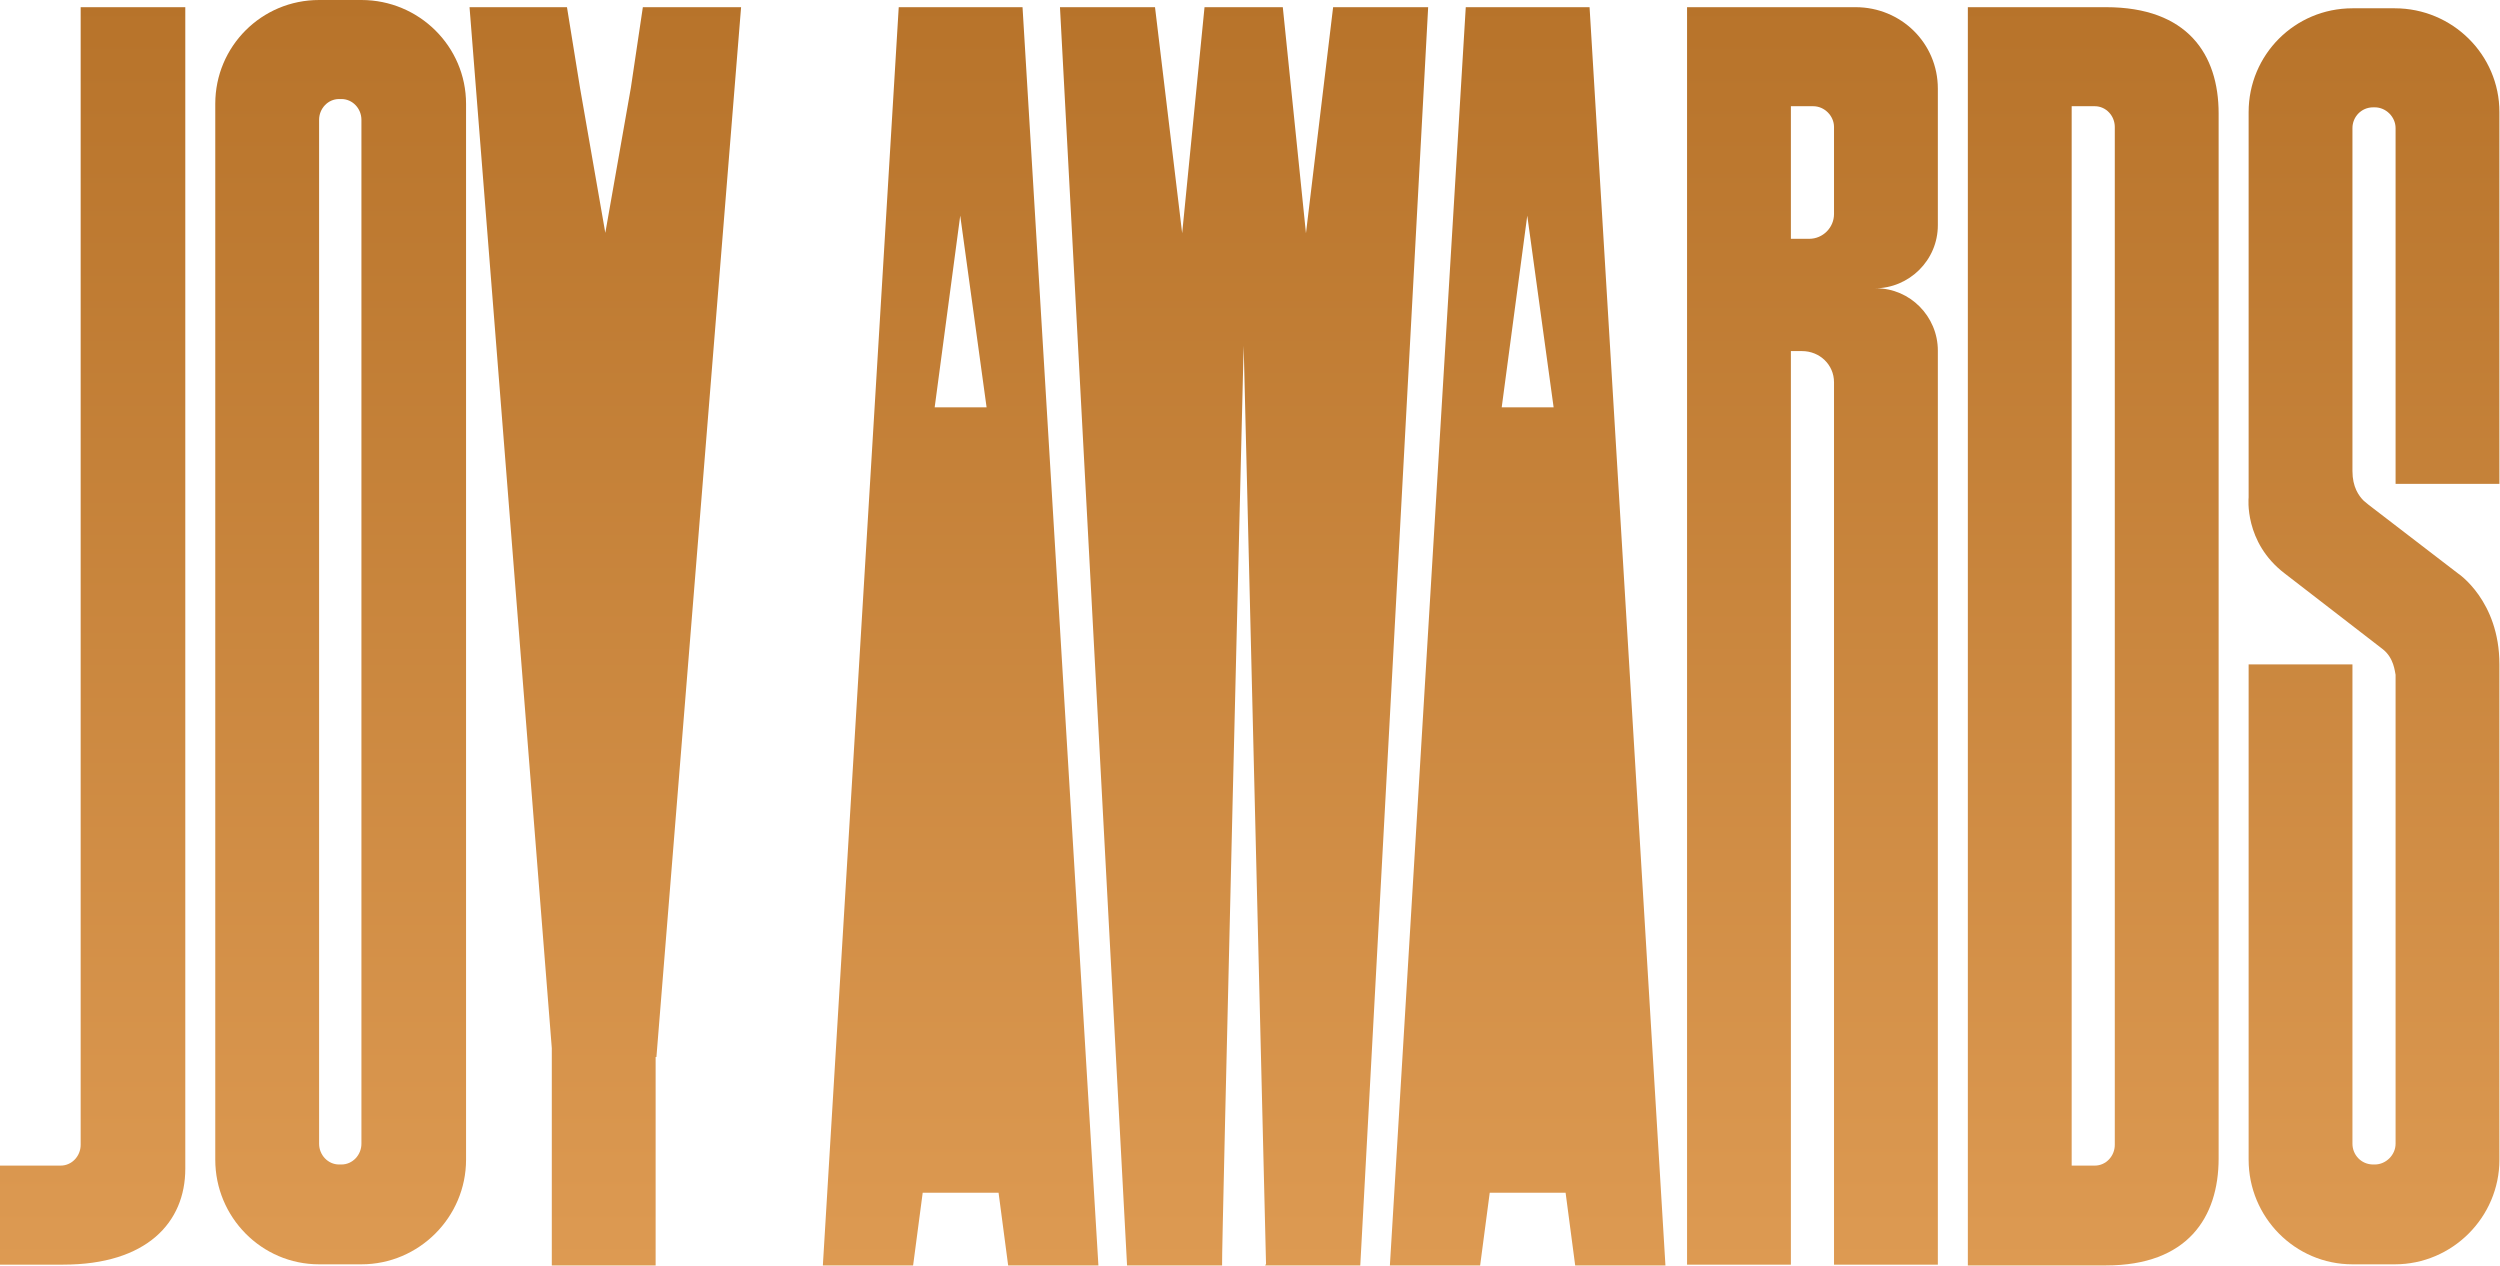
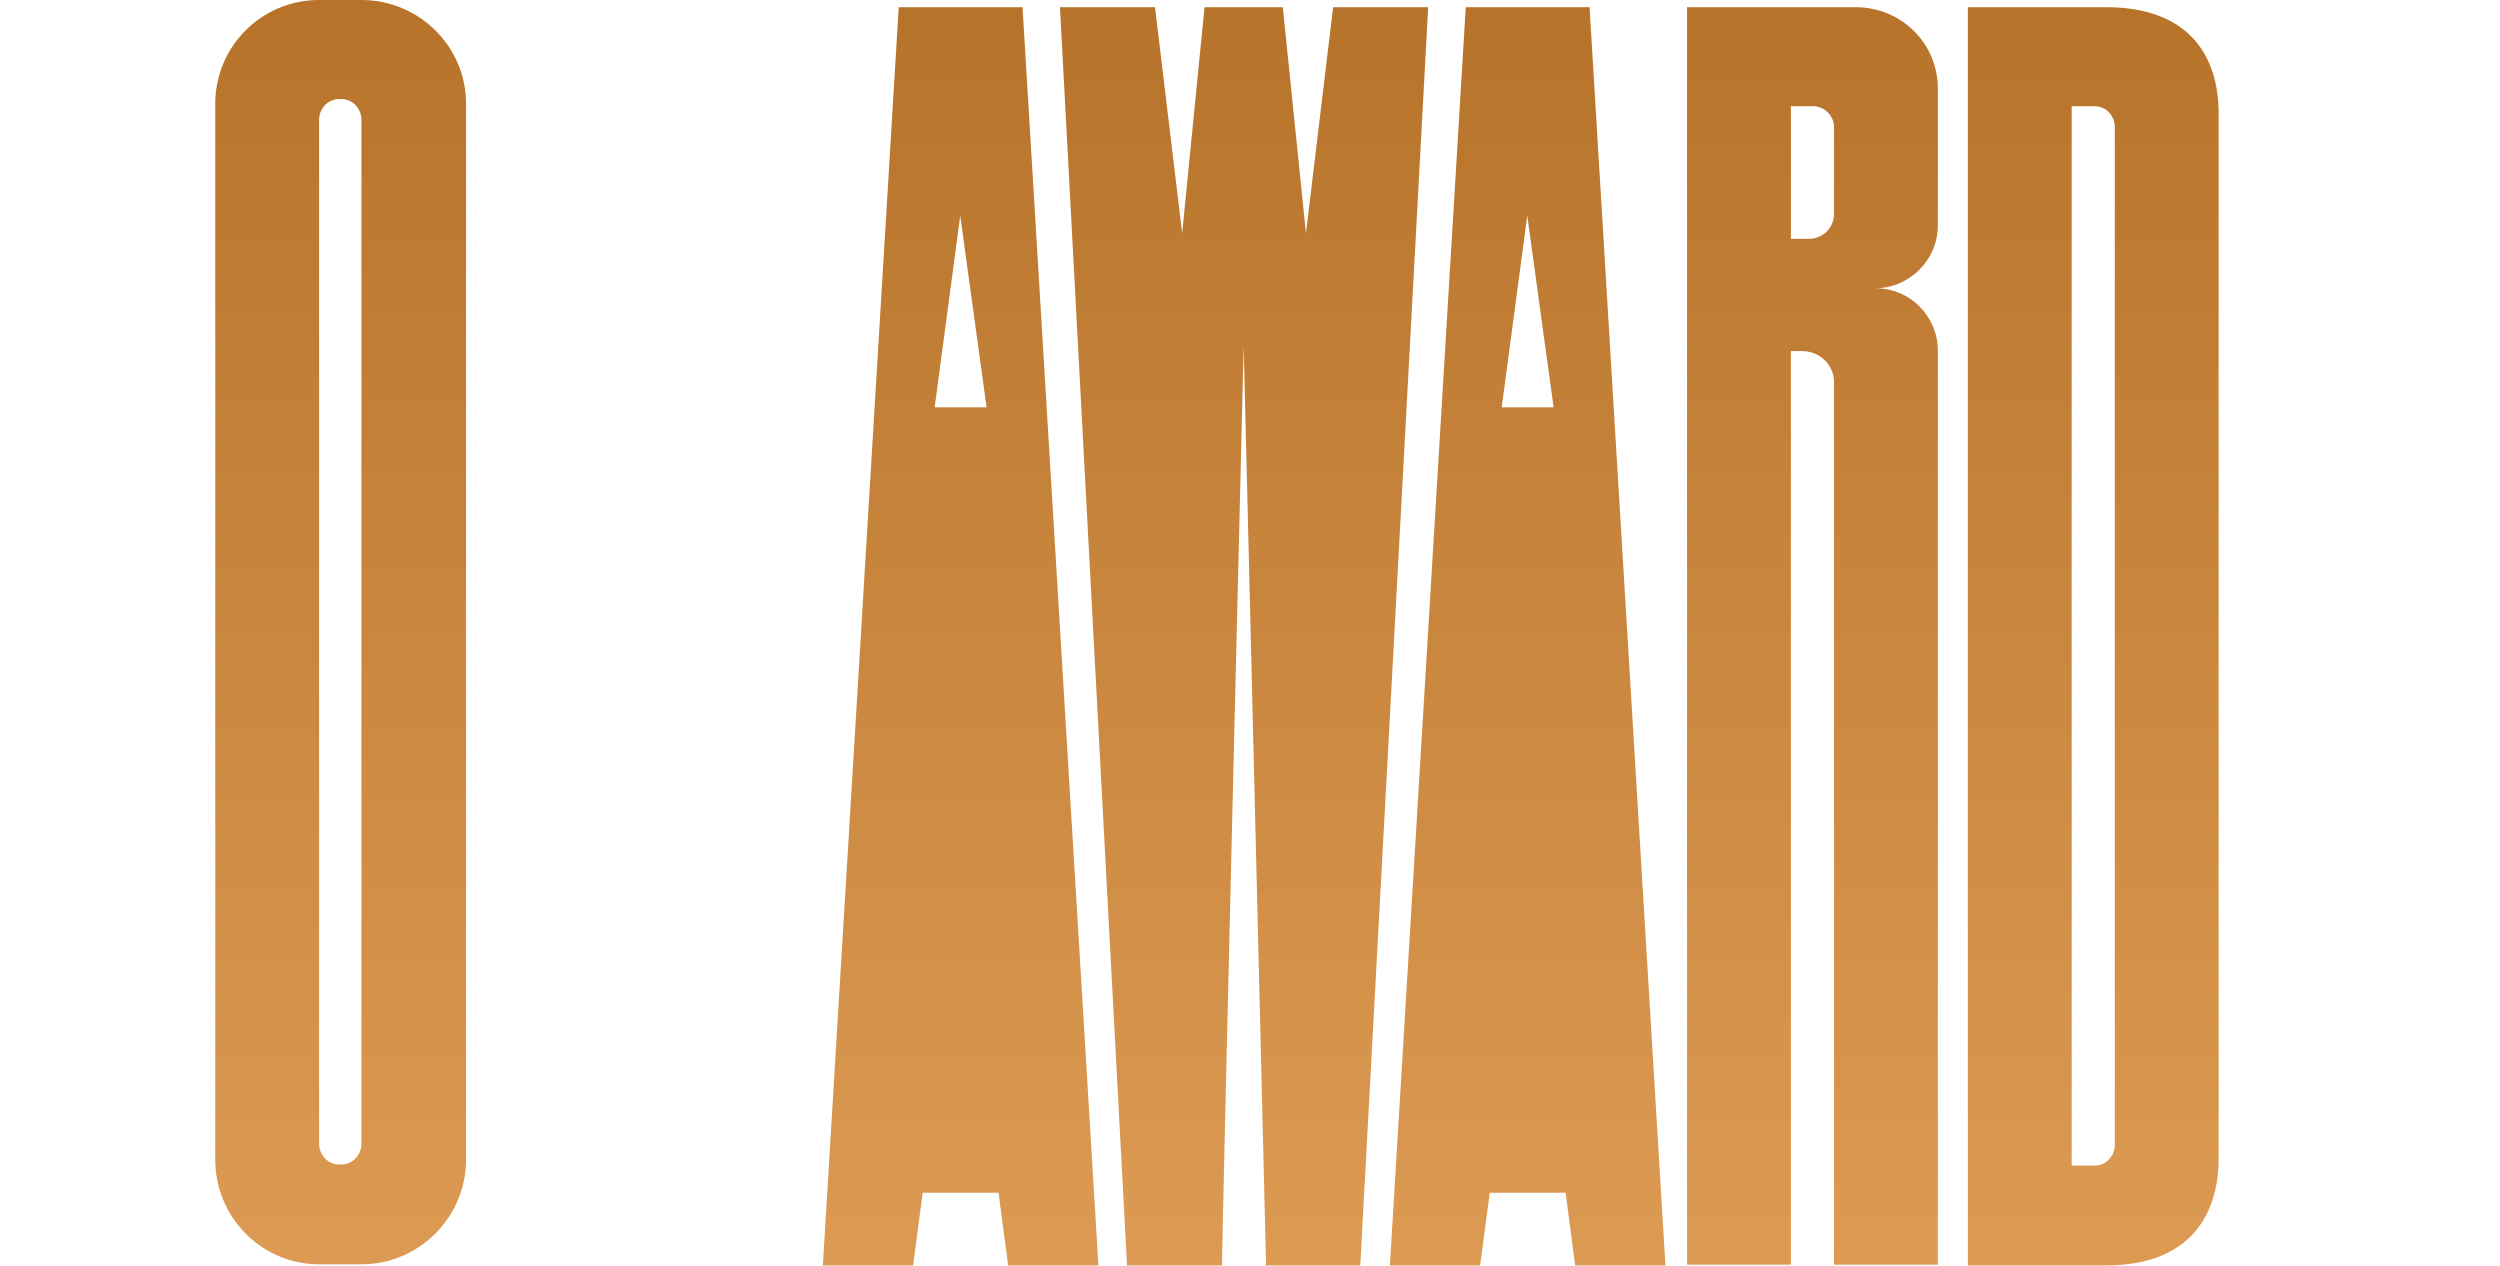
<svg xmlns="http://www.w3.org/2000/svg" width="1205" height="610" viewBox="0 0 1205 610" fill="none">
-   <path d="M38.881 3.465H89.312V563.359C89.312 589.151 70.833 609.555 30.412 609.555H0V561.819H29.257C34.647 561.819 38.881 557.199 38.881 551.81V3.465Z" fill="url(#paint0_linear_7030_1696)" />
  <path d="M103.76 50.045C103.76 22.328 126.088 0 153.805 0H174.208C201.926 0 224.639 22.328 224.639 50.045V558.974C224.639 586.691 201.926 609.404 174.208 609.404H153.805C126.088 609.404 103.76 586.691 103.76 558.974V50.045ZM153.805 551.275C153.805 556.664 158.04 561.284 163.429 561.284H164.584C169.974 561.284 174.208 556.664 174.208 551.275V57.745C174.208 52.355 169.974 47.736 164.584 47.736H163.429C158.04 47.736 153.805 52.355 153.805 57.745V551.275Z" fill="url(#paint1_linear_7030_1696)" />
-   <path d="M309.854 3.465H357.204L316.398 509.464H316.013V609.939H265.968V505.229L226.317 3.465H273.282L279.57 42.346L291.761 112.241L304.07 42.346L309.854 3.465Z" fill="url(#paint2_linear_7030_1696)" />
  <path d="M440.119 609.939H396.618L433.19 3.465H492.859L529.431 609.939H485.93L481.31 574.908H444.739L440.119 609.939ZM462.832 103.94L450.513 196.332H475.536L462.832 103.94Z" fill="url(#paint3_linear_7030_1696)" />
  <path d="M642.562 3.465H688.373L655.651 609.939H609.84L610.225 609.17C610.225 607.63 599.446 166.689 599.446 166.689C599.446 166.689 588.667 607.63 589.052 609.17V609.939H543.241L510.904 3.465H556.715L569.804 112.409L580.583 3.465H618.309L629.473 112.409L642.562 3.465Z" fill="url(#paint4_linear_7030_1696)" />
  <path d="M713.428 609.939H669.928L706.499 3.465H766.169L802.74 609.939H759.239L754.62 574.908H718.048L713.428 609.939ZM736.141 103.94L723.823 196.332H748.845L736.141 103.94Z" fill="url(#paint5_linear_7030_1696)" />
  <path d="M904.398 138.972C920.566 138.972 934.04 152.446 934.04 168.999V609.555H883.995V184.238C883.995 175.769 877.065 169.225 868.596 169.225H863.207V609.555H813.161V3.465H894.389C916.332 3.465 934.04 20.788 934.04 42.731V108.56C934.04 125.498 920.181 138.972 903.628 138.972H904.398ZM883.995 61.209C883.995 55.82 879.375 51.2 873.986 51.2H863.207V115.104H872.061C878.605 115.104 883.995 109.715 883.995 103.17V61.209Z" fill="url(#paint6_linear_7030_1696)" />
  <path d="M948.5 3.465H1015.1C1054.37 3.465 1069.38 26.177 1069.38 54.665V558.354C1069.38 586.842 1054.37 609.939 1015.1 609.939H948.5V3.465ZM998.545 561.819H1009.71C1015.1 561.819 1019.33 557.199 1019.33 551.81V61.209C1019.33 55.82 1015.1 51.2 1009.71 51.2H998.545V561.819Z" fill="url(#paint7_linear_7030_1696)" />
-   <path d="M1204.72 233.236H1154.67V61.745C1154.67 56.355 1150.05 51.736 1144.66 51.736H1143.89C1138.12 51.736 1133.88 56.355 1133.88 61.745V227.077C1133.88 234.776 1136.96 239.011 1139.27 241.321L1141.58 243.246L1184.7 276.352C1184.7 276.352 1204.72 289.441 1204.72 320.238V558.974C1204.72 586.691 1182 609.404 1154.29 609.404H1133.88C1106.17 609.404 1083.84 586.691 1083.84 558.974V320.238H1133.88V551.275C1133.88 556.664 1138.12 561.284 1143.89 561.284H1144.66C1150.05 561.284 1154.67 556.664 1154.67 551.275V325.243C1154.29 323.703 1153.9 317.159 1148.51 312.924L1101.16 276.352C1081.53 261.339 1083.84 239.781 1083.84 239.781V54.045C1083.84 26.328 1106.17 4 1133.88 4H1154.29C1182 4 1204.72 26.328 1204.72 54.045V233.236Z" fill="url(#paint8_linear_7030_1696)" />
  <defs>
    <linearGradient id="paint0_linear_7030_1696" x1="602.359" y1="0" x2="602.359" y2="609.939" gradientUnits="userSpaceOnUse">
      <stop stop-color="#B7732A" />
      <stop offset="1" stop-color="#DD9A52" />
    </linearGradient>
    <linearGradient id="paint1_linear_7030_1696" x1="602.359" y1="0" x2="602.359" y2="609.939" gradientUnits="userSpaceOnUse">
      <stop stop-color="#B7732A" />
      <stop offset="1" stop-color="#DD9A52" />
    </linearGradient>
    <linearGradient id="paint2_linear_7030_1696" x1="602.359" y1="0" x2="602.359" y2="609.939" gradientUnits="userSpaceOnUse">
      <stop stop-color="#B7732A" />
      <stop offset="1" stop-color="#DD9A52" />
    </linearGradient>
    <linearGradient id="paint3_linear_7030_1696" x1="602.359" y1="0" x2="602.359" y2="609.939" gradientUnits="userSpaceOnUse">
      <stop stop-color="#B7732A" />
      <stop offset="1" stop-color="#DD9A52" />
    </linearGradient>
    <linearGradient id="paint4_linear_7030_1696" x1="602.359" y1="0" x2="602.359" y2="609.939" gradientUnits="userSpaceOnUse">
      <stop stop-color="#B7732A" />
      <stop offset="1" stop-color="#DD9A52" />
    </linearGradient>
    <linearGradient id="paint5_linear_7030_1696" x1="602.359" y1="0" x2="602.359" y2="609.939" gradientUnits="userSpaceOnUse">
      <stop stop-color="#B7732A" />
      <stop offset="1" stop-color="#DD9A52" />
    </linearGradient>
    <linearGradient id="paint6_linear_7030_1696" x1="602.359" y1="0" x2="602.359" y2="609.939" gradientUnits="userSpaceOnUse">
      <stop stop-color="#B7732A" />
      <stop offset="1" stop-color="#DD9A52" />
    </linearGradient>
    <linearGradient id="paint7_linear_7030_1696" x1="602.359" y1="0" x2="602.359" y2="609.939" gradientUnits="userSpaceOnUse">
      <stop stop-color="#B7732A" />
      <stop offset="1" stop-color="#DD9A52" />
    </linearGradient>
    <linearGradient id="paint8_linear_7030_1696" x1="602.359" y1="0" x2="602.359" y2="609.939" gradientUnits="userSpaceOnUse">
      <stop stop-color="#B7732A" />
      <stop offset="1" stop-color="#DD9A52" />
    </linearGradient>
  </defs>
</svg>